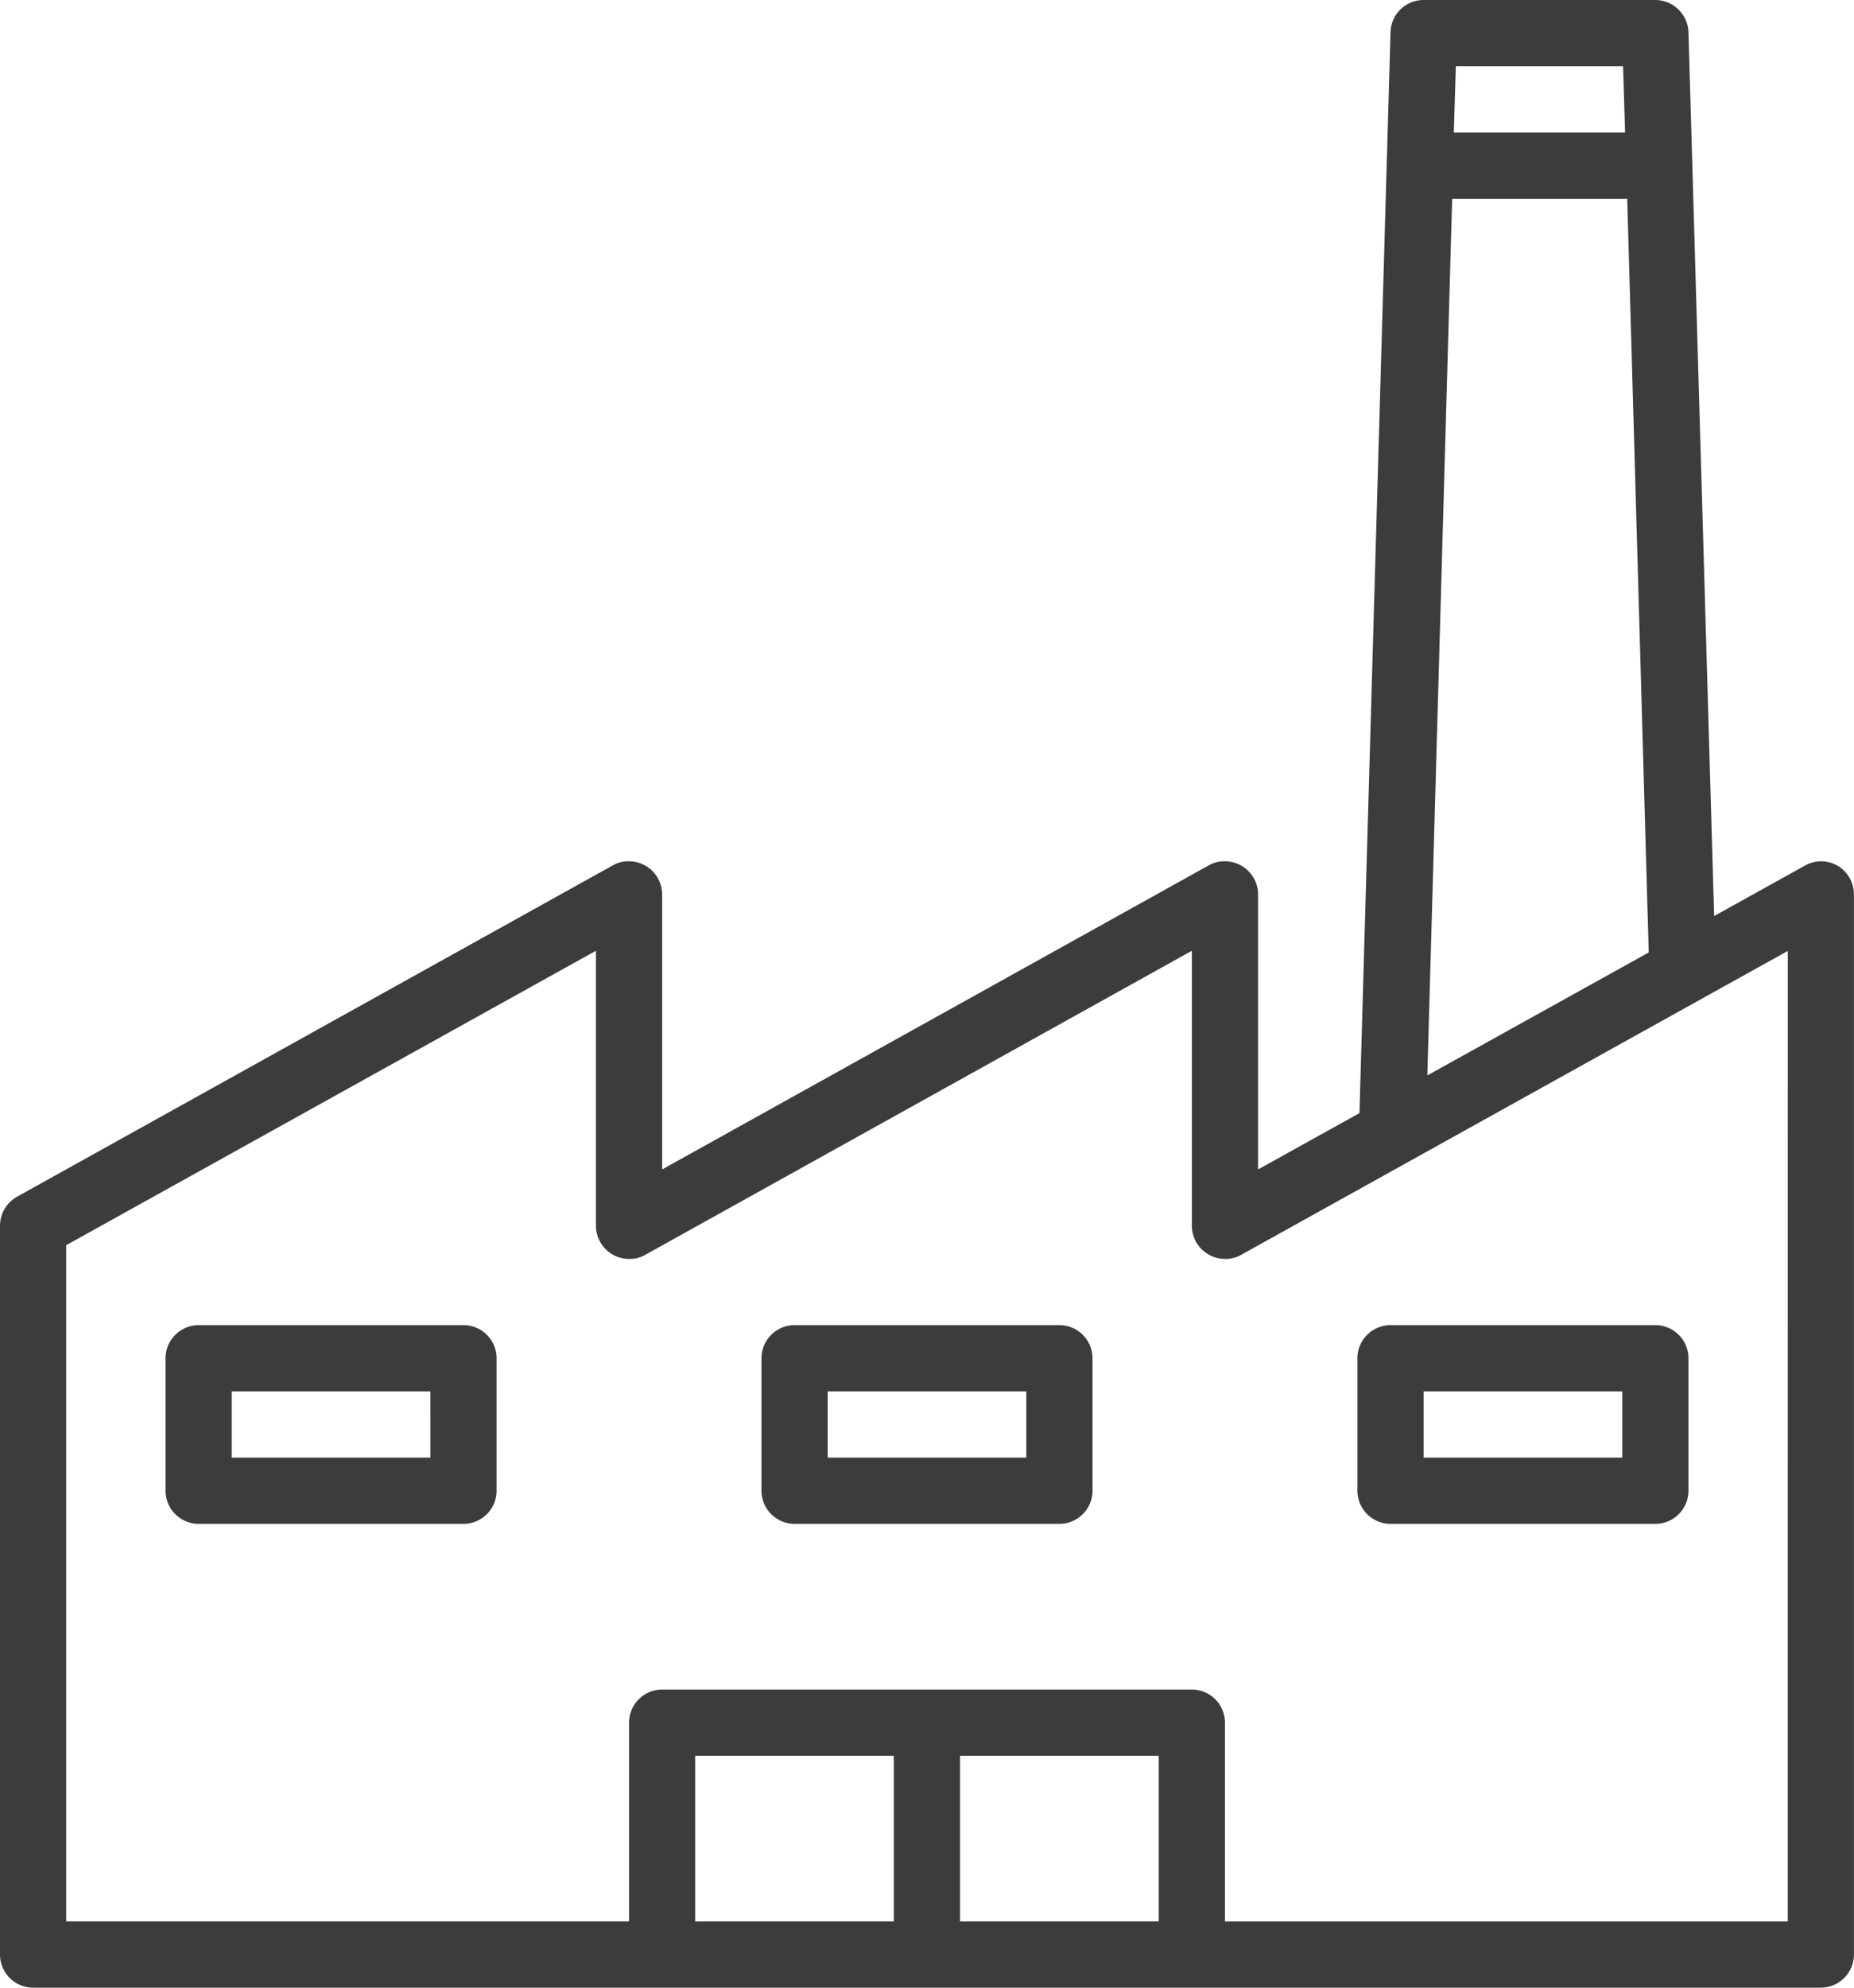
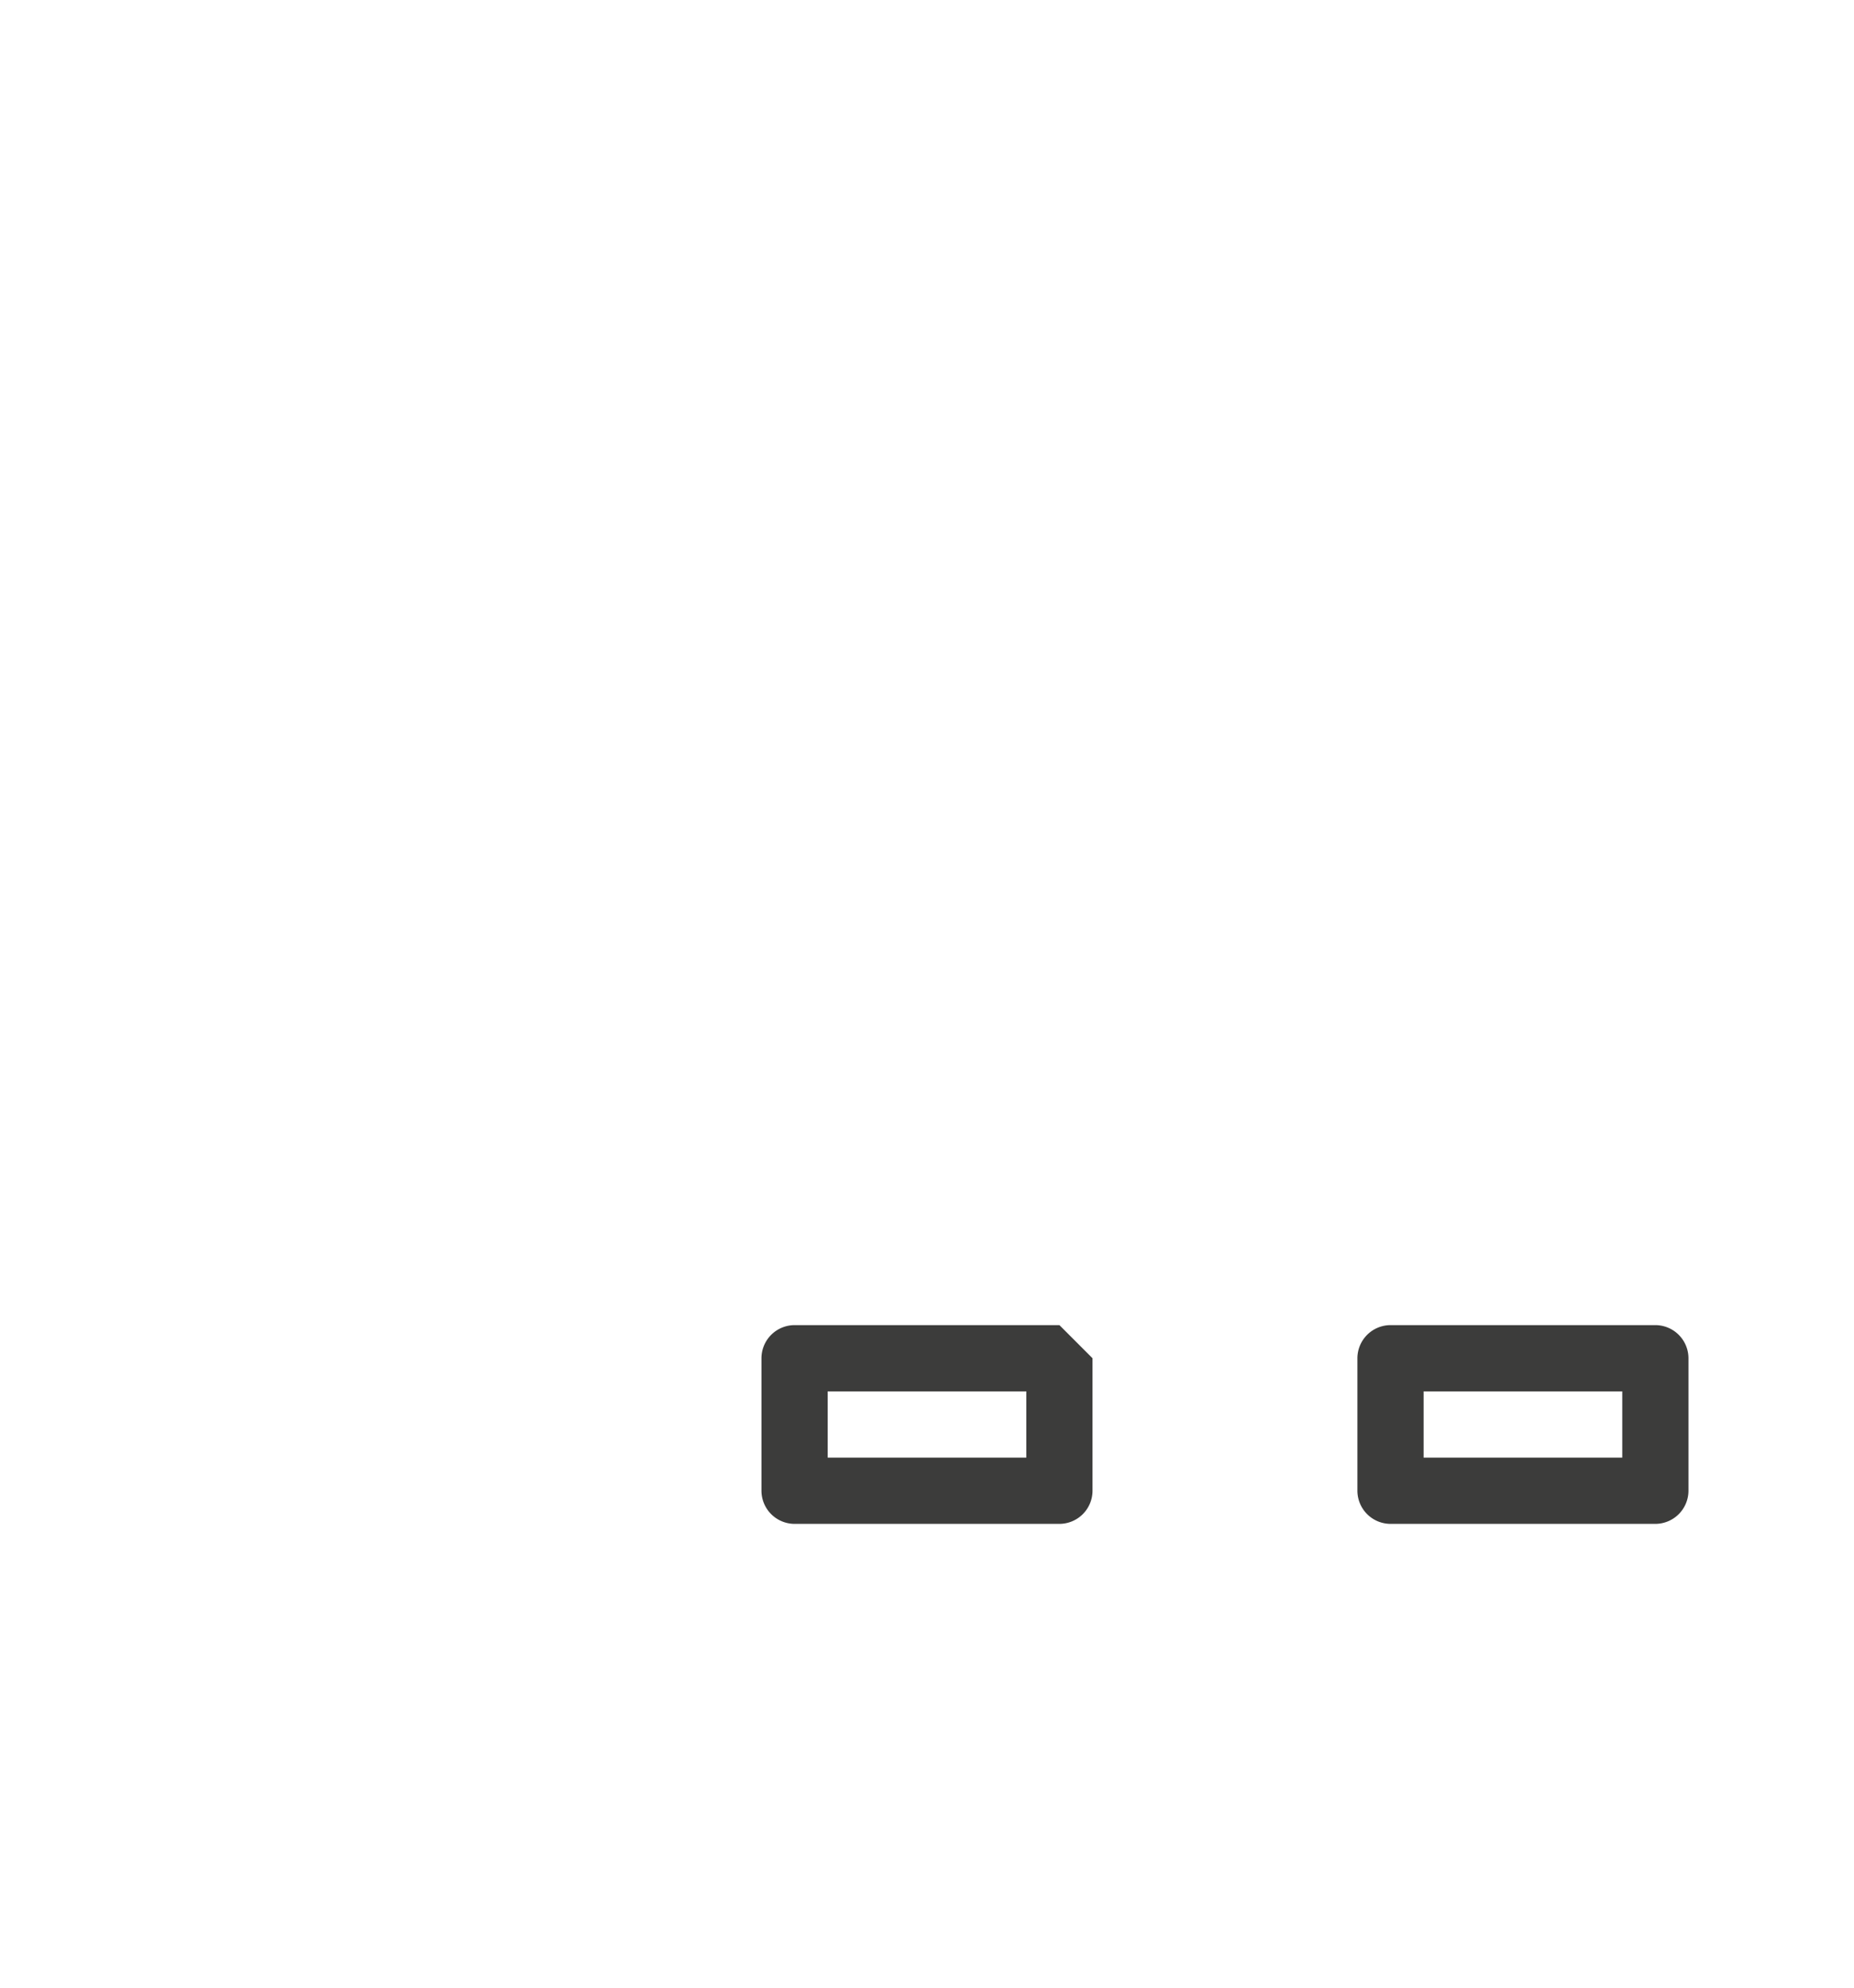
<svg xmlns="http://www.w3.org/2000/svg" viewBox="0 0 91.741 98.294">
  <defs>
    <style>
      .cls-1 {
        fill: #3c3c3b;
      }
    </style>
  </defs>
  <g id="グループ化_106" data-name="グループ化 106" transform="translate(0)">
-     <path id="パス_271" data-name="パス 271" class="cls-1" d="M90.942,42.819a1.629,1.629,0,0,0-1.618-.02L84.82,45.3,83.55,1.6A1.648,1.648,0,0,0,81.912,0H70.444a1.635,1.635,0,0,0-1.638,1.6L67.27,55.045,62.253,57.83v-13.6a1.643,1.643,0,0,0-1.638-1.638,1.548,1.548,0,0,0-.8.2L32.765,57.83v-13.6a1.643,1.643,0,0,0-1.638-1.638,1.548,1.548,0,0,0-.8.2L.84,59.181A1.653,1.653,0,0,0,0,60.615V96.656a1.643,1.643,0,0,0,1.638,1.638H90.1a1.643,1.643,0,0,0,1.638-1.638V44.232A1.65,1.65,0,0,0,90.942,42.819ZM71.857,9.829h8.662L81.584,47.1,70.628,53.181Zm8.457-6.553.1,3.276H71.939l.1-3.276ZM34.4,95.018V86.826h9.829v8.191Zm13.106,0V86.826h9.829v8.191Zm40.956,0H60.615V85.188a1.643,1.643,0,0,0-1.638-1.638H32.765a1.643,1.643,0,0,0-1.638,1.638v9.829H3.276V61.577l26.212-14.56v13.6a1.643,1.643,0,0,0,1.638,1.638,1.548,1.548,0,0,0,.8-.2L58.976,47.017v13.6a1.643,1.643,0,0,0,1.638,1.638,1.548,1.548,0,0,0,.8-.2l15.44-8.58,7.188-3.993h0l4.423-2.457Z" />
-     <path id="パス_272" data-name="パス 272" class="cls-1" d="M54.744,320H41.638A1.643,1.643,0,0,0,40,321.638v6.553a1.643,1.643,0,0,0,1.638,1.638H54.744a1.643,1.643,0,0,0,1.638-1.638v-6.553A1.643,1.643,0,0,0,54.744,320Zm-1.638,6.553H43.276v-3.276h9.829Z" transform="translate(-31.809 -254.471)" />
-     <path id="パス_273" data-name="パス 273" class="cls-1" d="M198.744,320H185.638A1.643,1.643,0,0,0,184,321.638v6.553a1.643,1.643,0,0,0,1.638,1.638h13.106a1.643,1.643,0,0,0,1.638-1.638v-6.553A1.643,1.643,0,0,0,198.744,320Zm-1.638,6.553h-9.829v-3.276h9.829Z" transform="translate(-146.321 -254.471)" />
+     <path id="パス_273" data-name="パス 273" class="cls-1" d="M198.744,320H185.638A1.643,1.643,0,0,0,184,321.638v6.553a1.643,1.643,0,0,0,1.638,1.638h13.106a1.643,1.643,0,0,0,1.638-1.638v-6.553Zm-1.638,6.553h-9.829v-3.276h9.829Z" transform="translate(-146.321 -254.471)" />
    <path id="パス_274" data-name="パス 274" class="cls-1" d="M342.744,320H329.638A1.643,1.643,0,0,0,328,321.638v6.553a1.643,1.643,0,0,0,1.638,1.638h13.106a1.643,1.643,0,0,0,1.638-1.638v-6.553A1.643,1.643,0,0,0,342.744,320Zm-1.638,6.553h-9.829v-3.276h9.829Z" transform="translate(-260.832 -254.471)" />
  </g>
</svg>